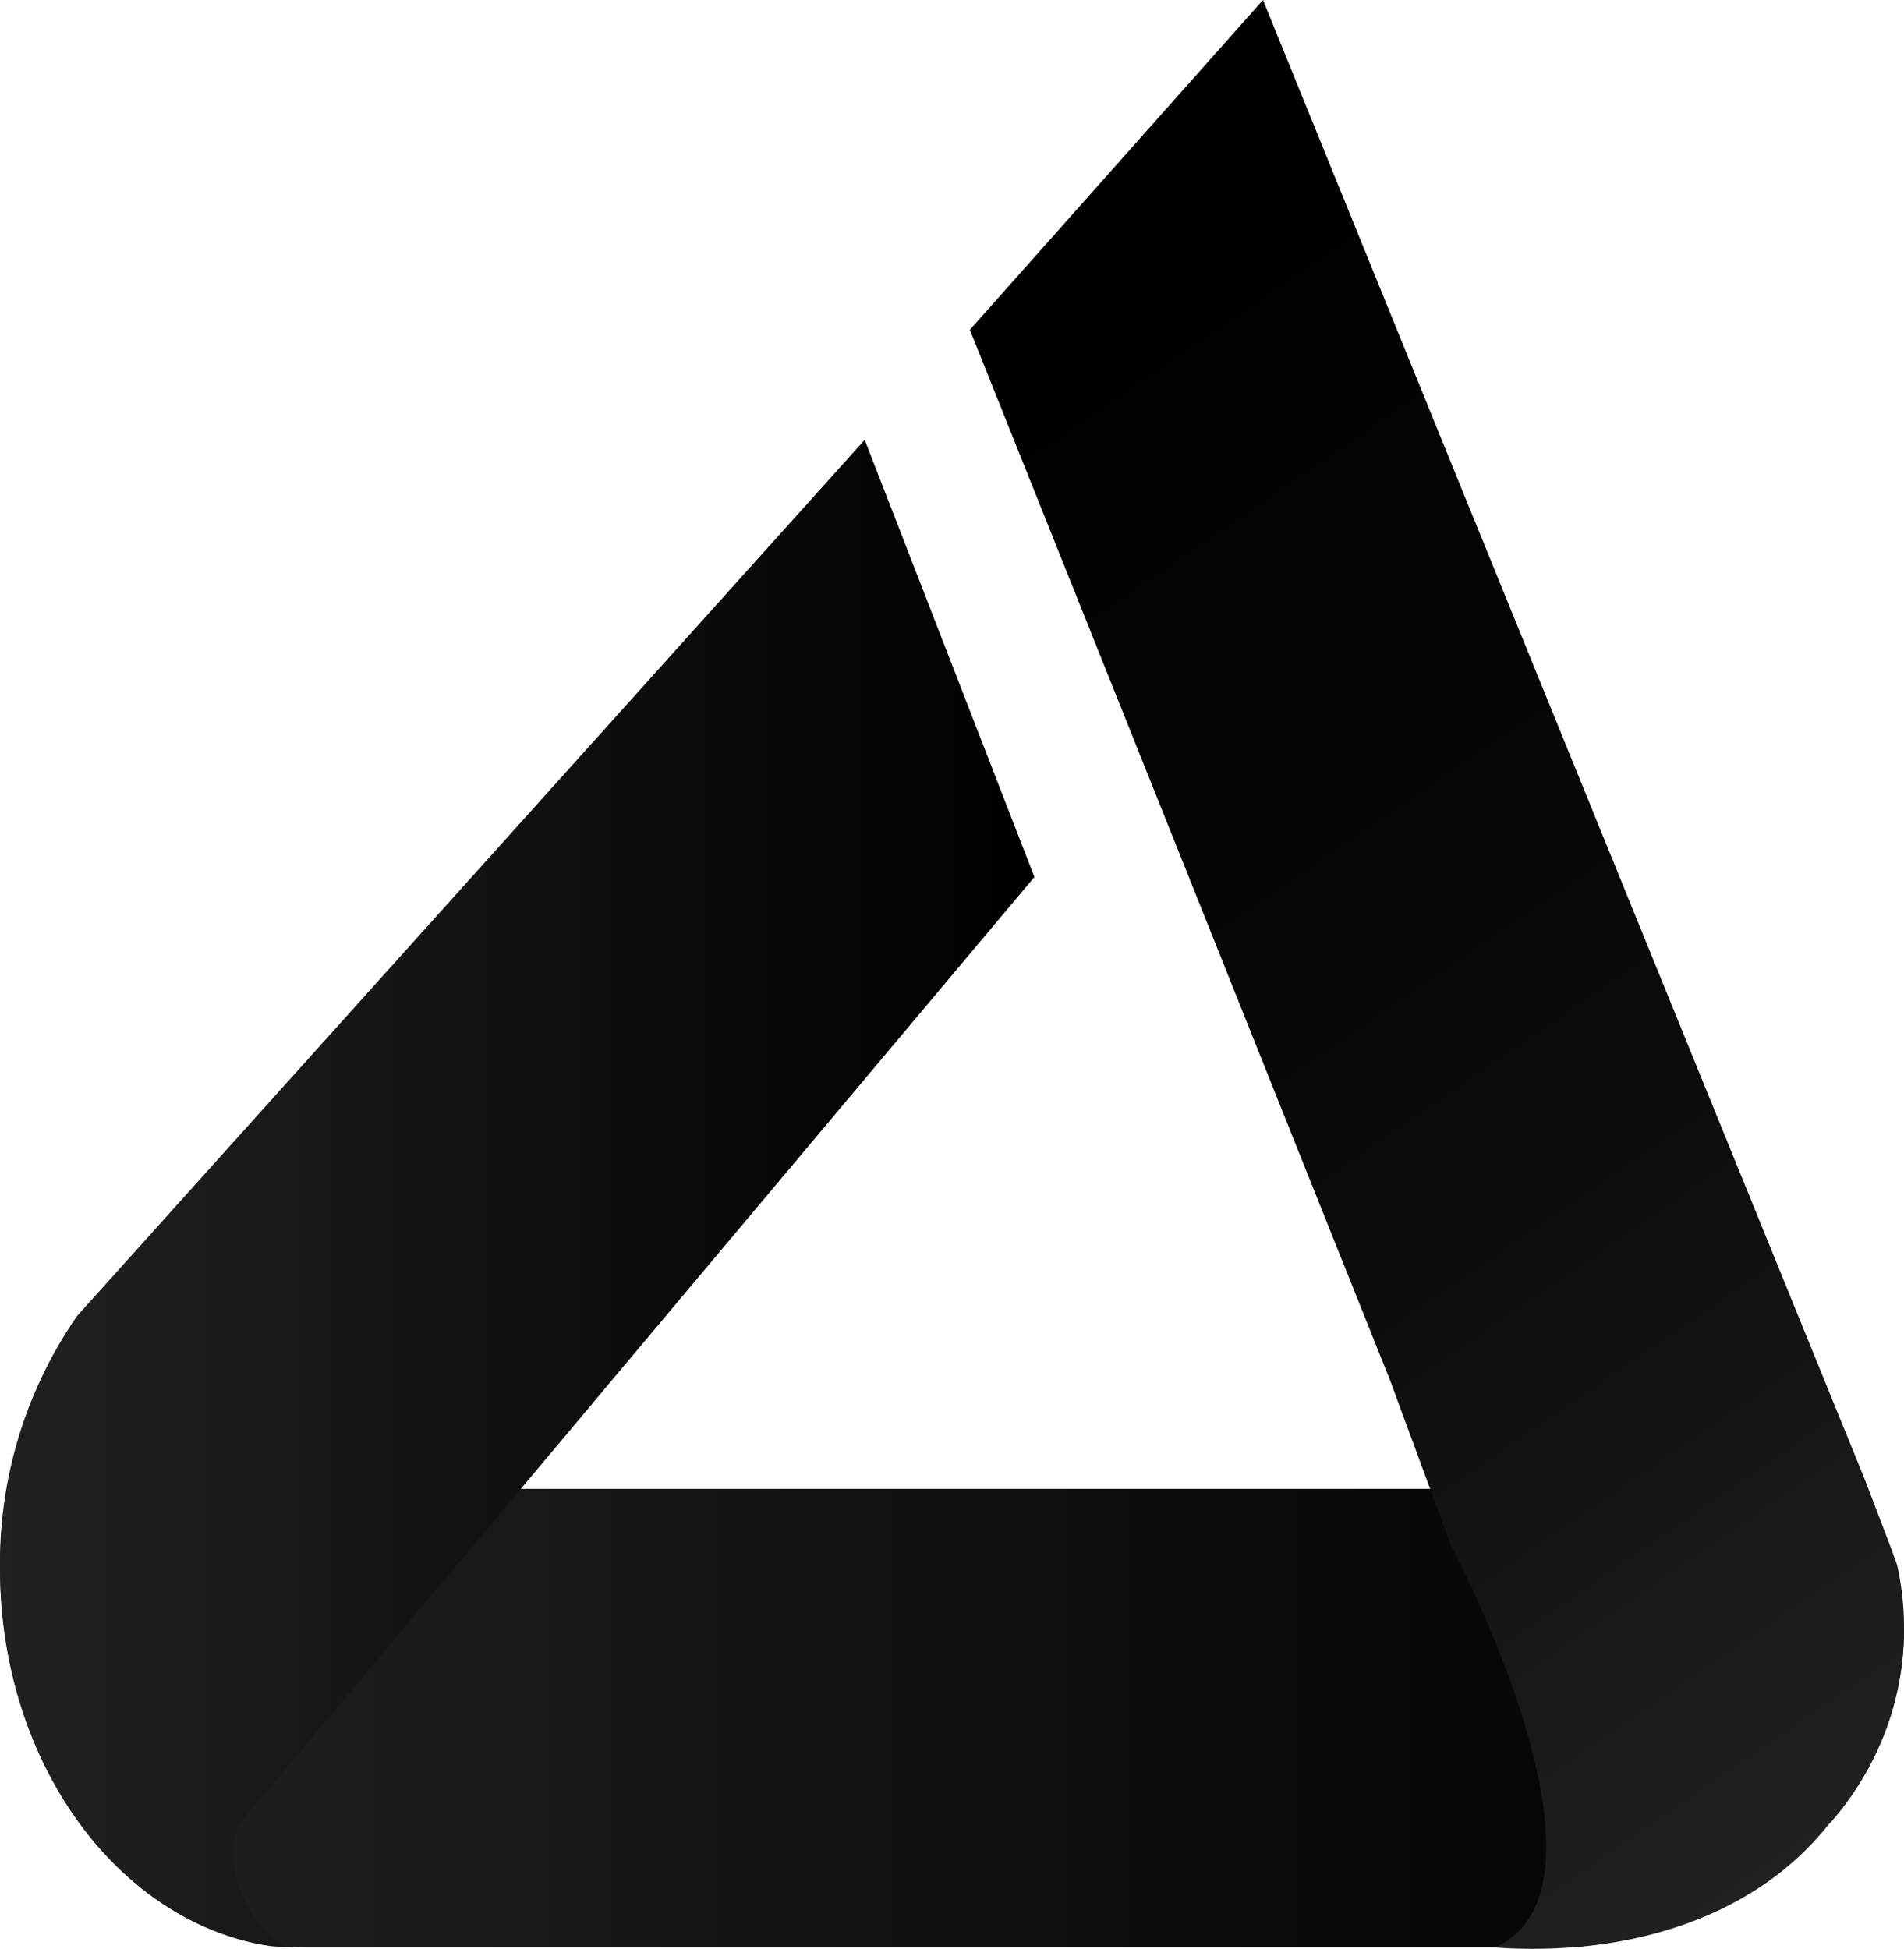
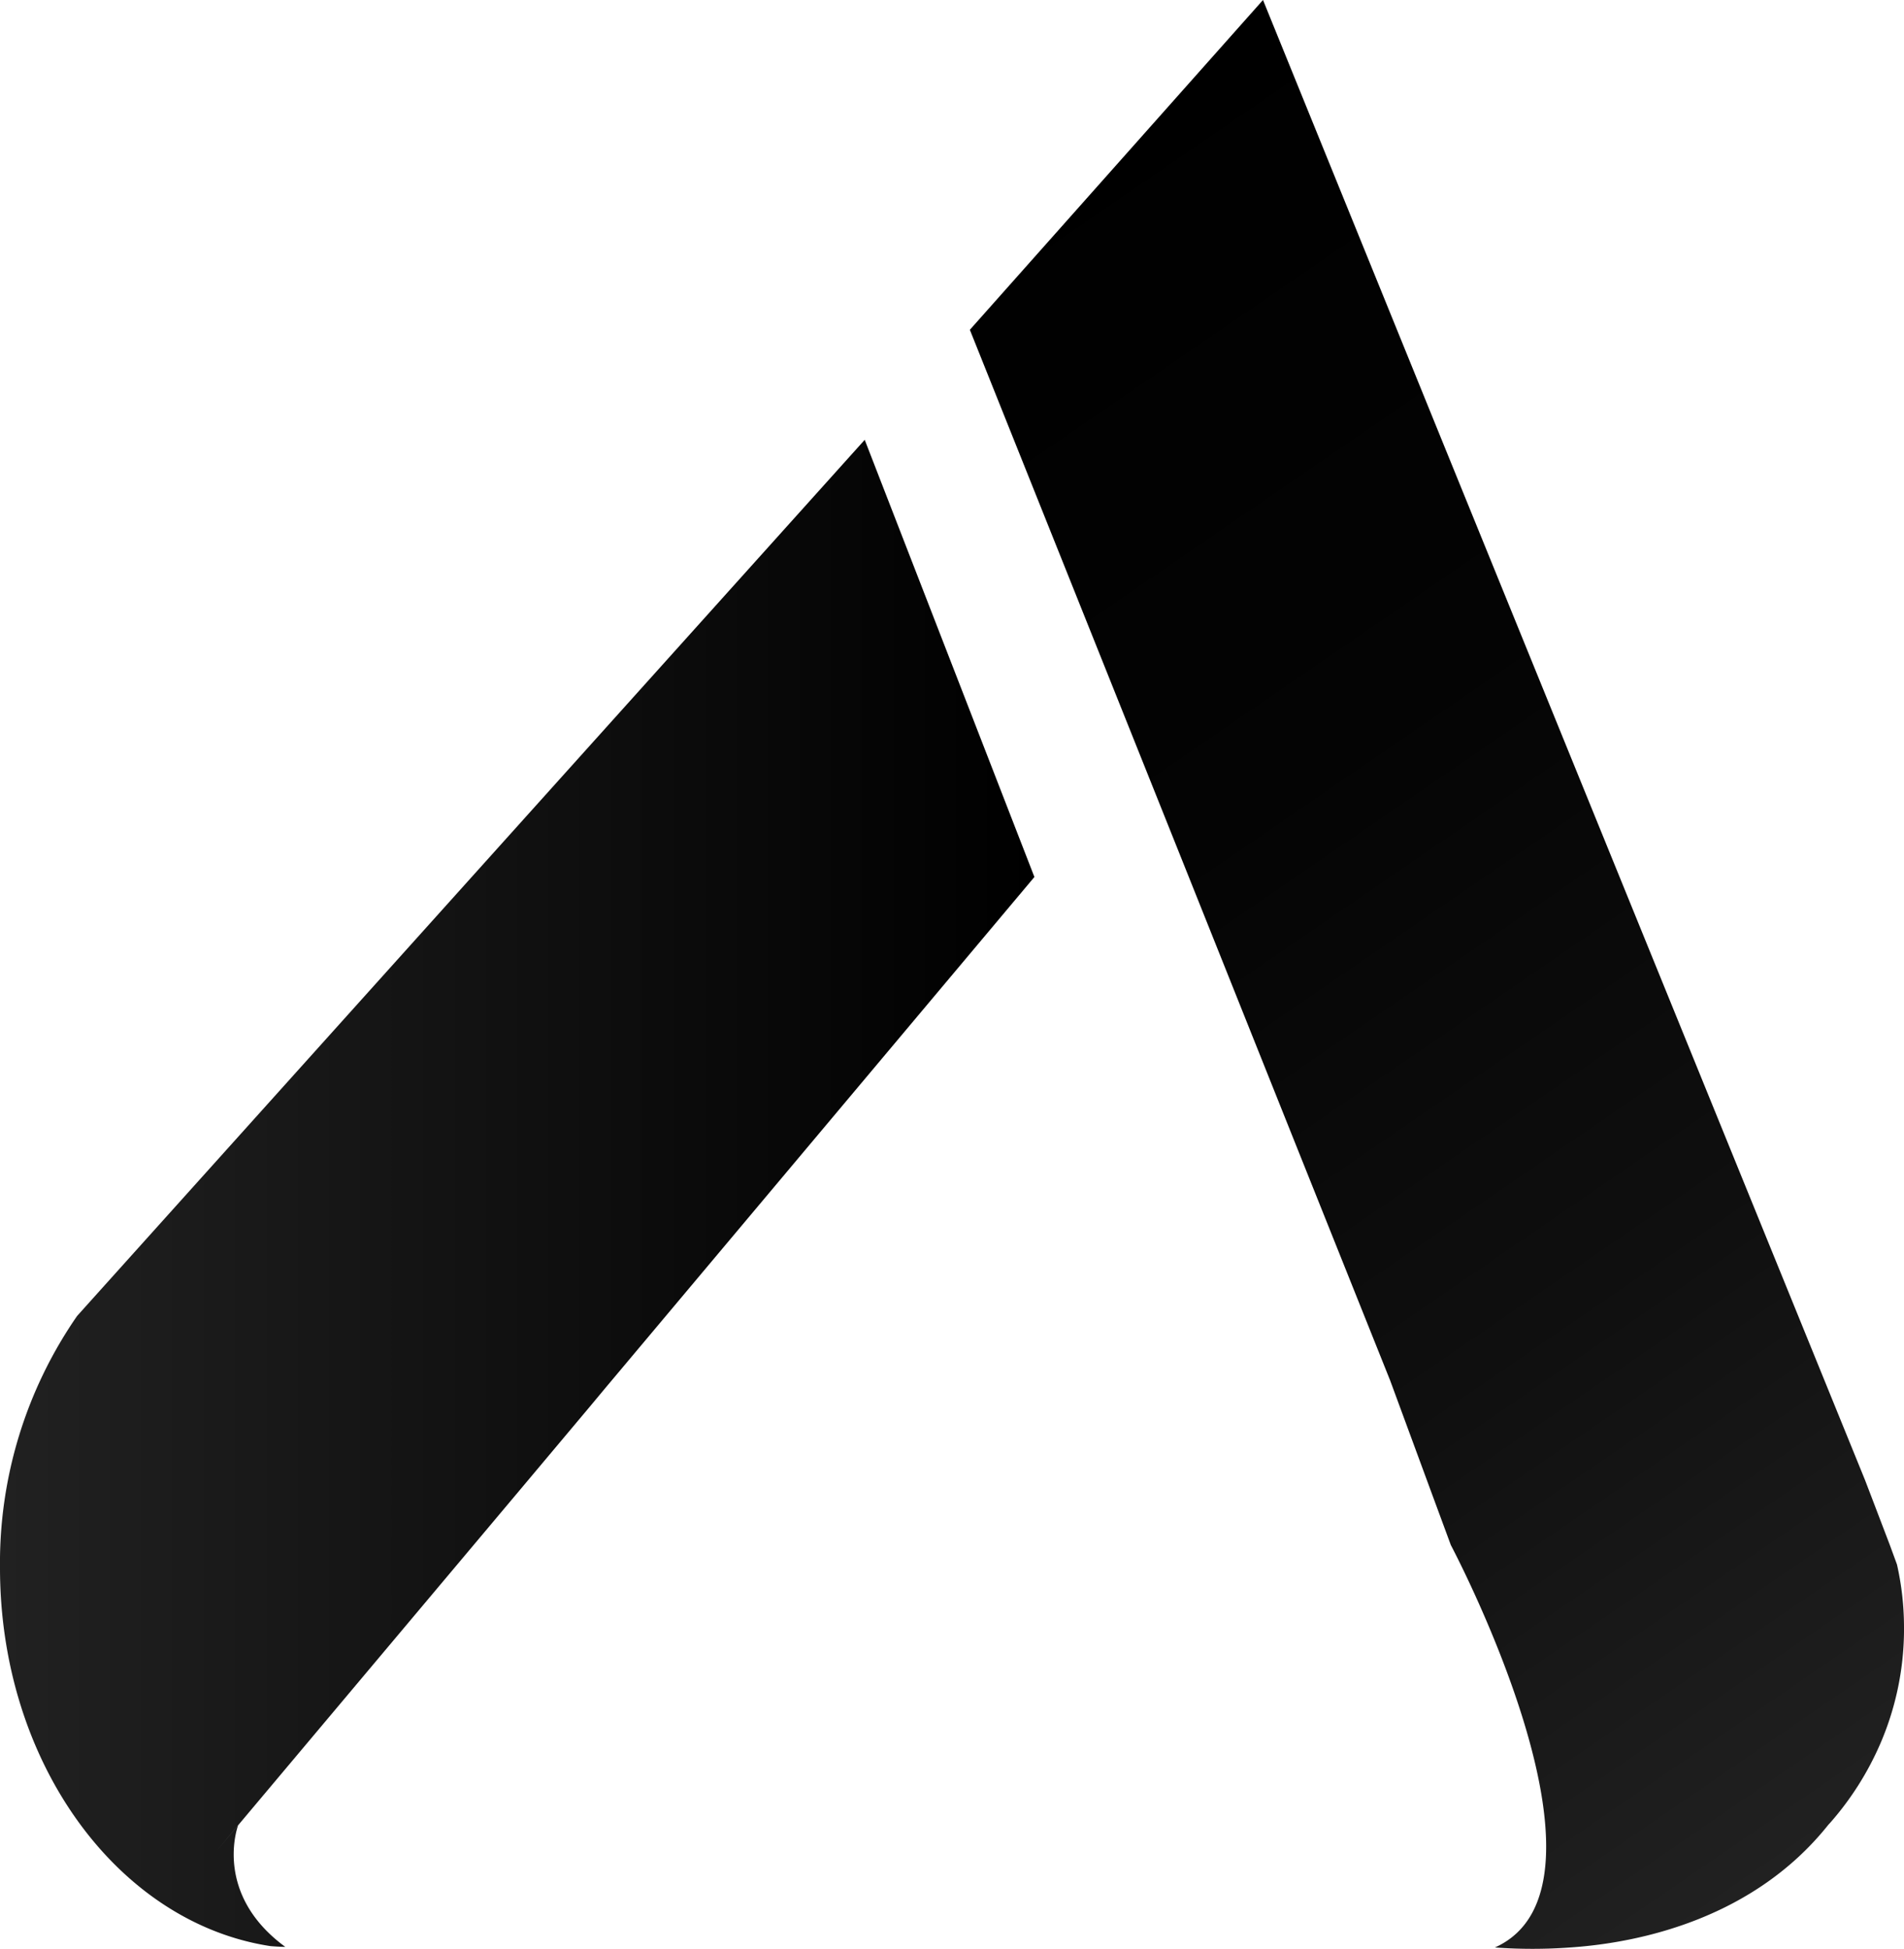
<svg xmlns="http://www.w3.org/2000/svg" xmlns:xlink="http://www.w3.org/1999/xlink" id="Layer_1" data-name="Layer 1" viewBox="0 0 222.39 227.62">
  <defs>
    <style>.cls-1{fill:url(#linear-gradient);}.cls-2{fill:url(#linear-gradient-2);}.cls-3{fill:url(#linear-gradient-3);}</style>
    <linearGradient id="linear-gradient" x1="5.28" y1="45.83" x2="227.65" y2="45.83" gradientTransform="matrix(1, 0, 0, -1, 0, 253.89)" gradientUnits="userSpaceOnUse">
      <stop offset="0" stop-color="#212121" />
      <stop offset="1" />
    </linearGradient>
    <linearGradient id="linear-gradient-2" x1="108.94" y1="216.45" x2="230.33" y2="39.49" gradientTransform="matrix(1, 0, 0, -1, 0, 253.89)" gradientUnits="userSpaceOnUse">
      <stop offset="0" />
      <stop offset="0.36" stop-color="#040404" />
      <stop offset="0.68" stop-color="#0f0f0f" />
      <stop offset="1" stop-color="#212121" />
      <stop offset="1" stop-color="#212121" />
    </linearGradient>
    <linearGradient id="linear-gradient-3" x1="5.27" y1="107.15" x2="126.09" y2="107.15" xlink:href="#linear-gradient" />
  </defs>
-   <path class="cls-1" d="M227.65,198a33.71,33.71,0,0,1-2.79,13.07,35.16,35.16,0,0,1-5.79,9.15l-.43.14c-8.58,10.77-21.48,13.75-30,14.46-.45,0-.9,0-1.35,0H41.23a42.17,42.17,0,0,1-5.42-.35c-17.29-3.29-30.53-21.75-30.53-44a55.47,55.47,0,0,1,.77-9.21H223.13l.66,1.7,2.16,5.78.84,2.25A31.71,31.71,0,0,1,227.65,198Z" transform="translate(-5.27 -7.36)" />
  <path class="cls-2" d="M227.66,197.62c0,.12,0,.25,0,.38a33.79,33.79,0,0,1-2.79,13.07,35.1,35.1,0,0,1-5.79,9.14l-.25.27c-8.58,10.78-21.65,13.77-30.18,14.34a60.65,60.65,0,0,1-8.77,0c16-7.17-5.15-47-5.15-47l-2.41-6.53-.39-1.06-4.29-11.64-11-27.49L143.41,108,119.72,48.8l-1.17-2.92L152.79,7.36,174,59.56l49.1,120.65.66,1.72L226,187.8l.84,2.29A33.36,33.36,0,0,1,227.66,197.62Z" transform="translate(-5.27 -7.36)" />
  <path class="cls-3" d="M126.09,109.79l-50,59.55-2,2.4-8,9.53L30.55,223.56l2.53-3s-3,7.95,5.51,14.19c0,0-.66,0-1.74-.09h0C19,231.93,5.27,213.19,5.27,190.49a50.69,50.69,0,0,1,9-29.42l1.48-1.65,4.72-5.25,0,0,85.8-95.44Z" transform="translate(-5.27 -7.36)" />
</svg>